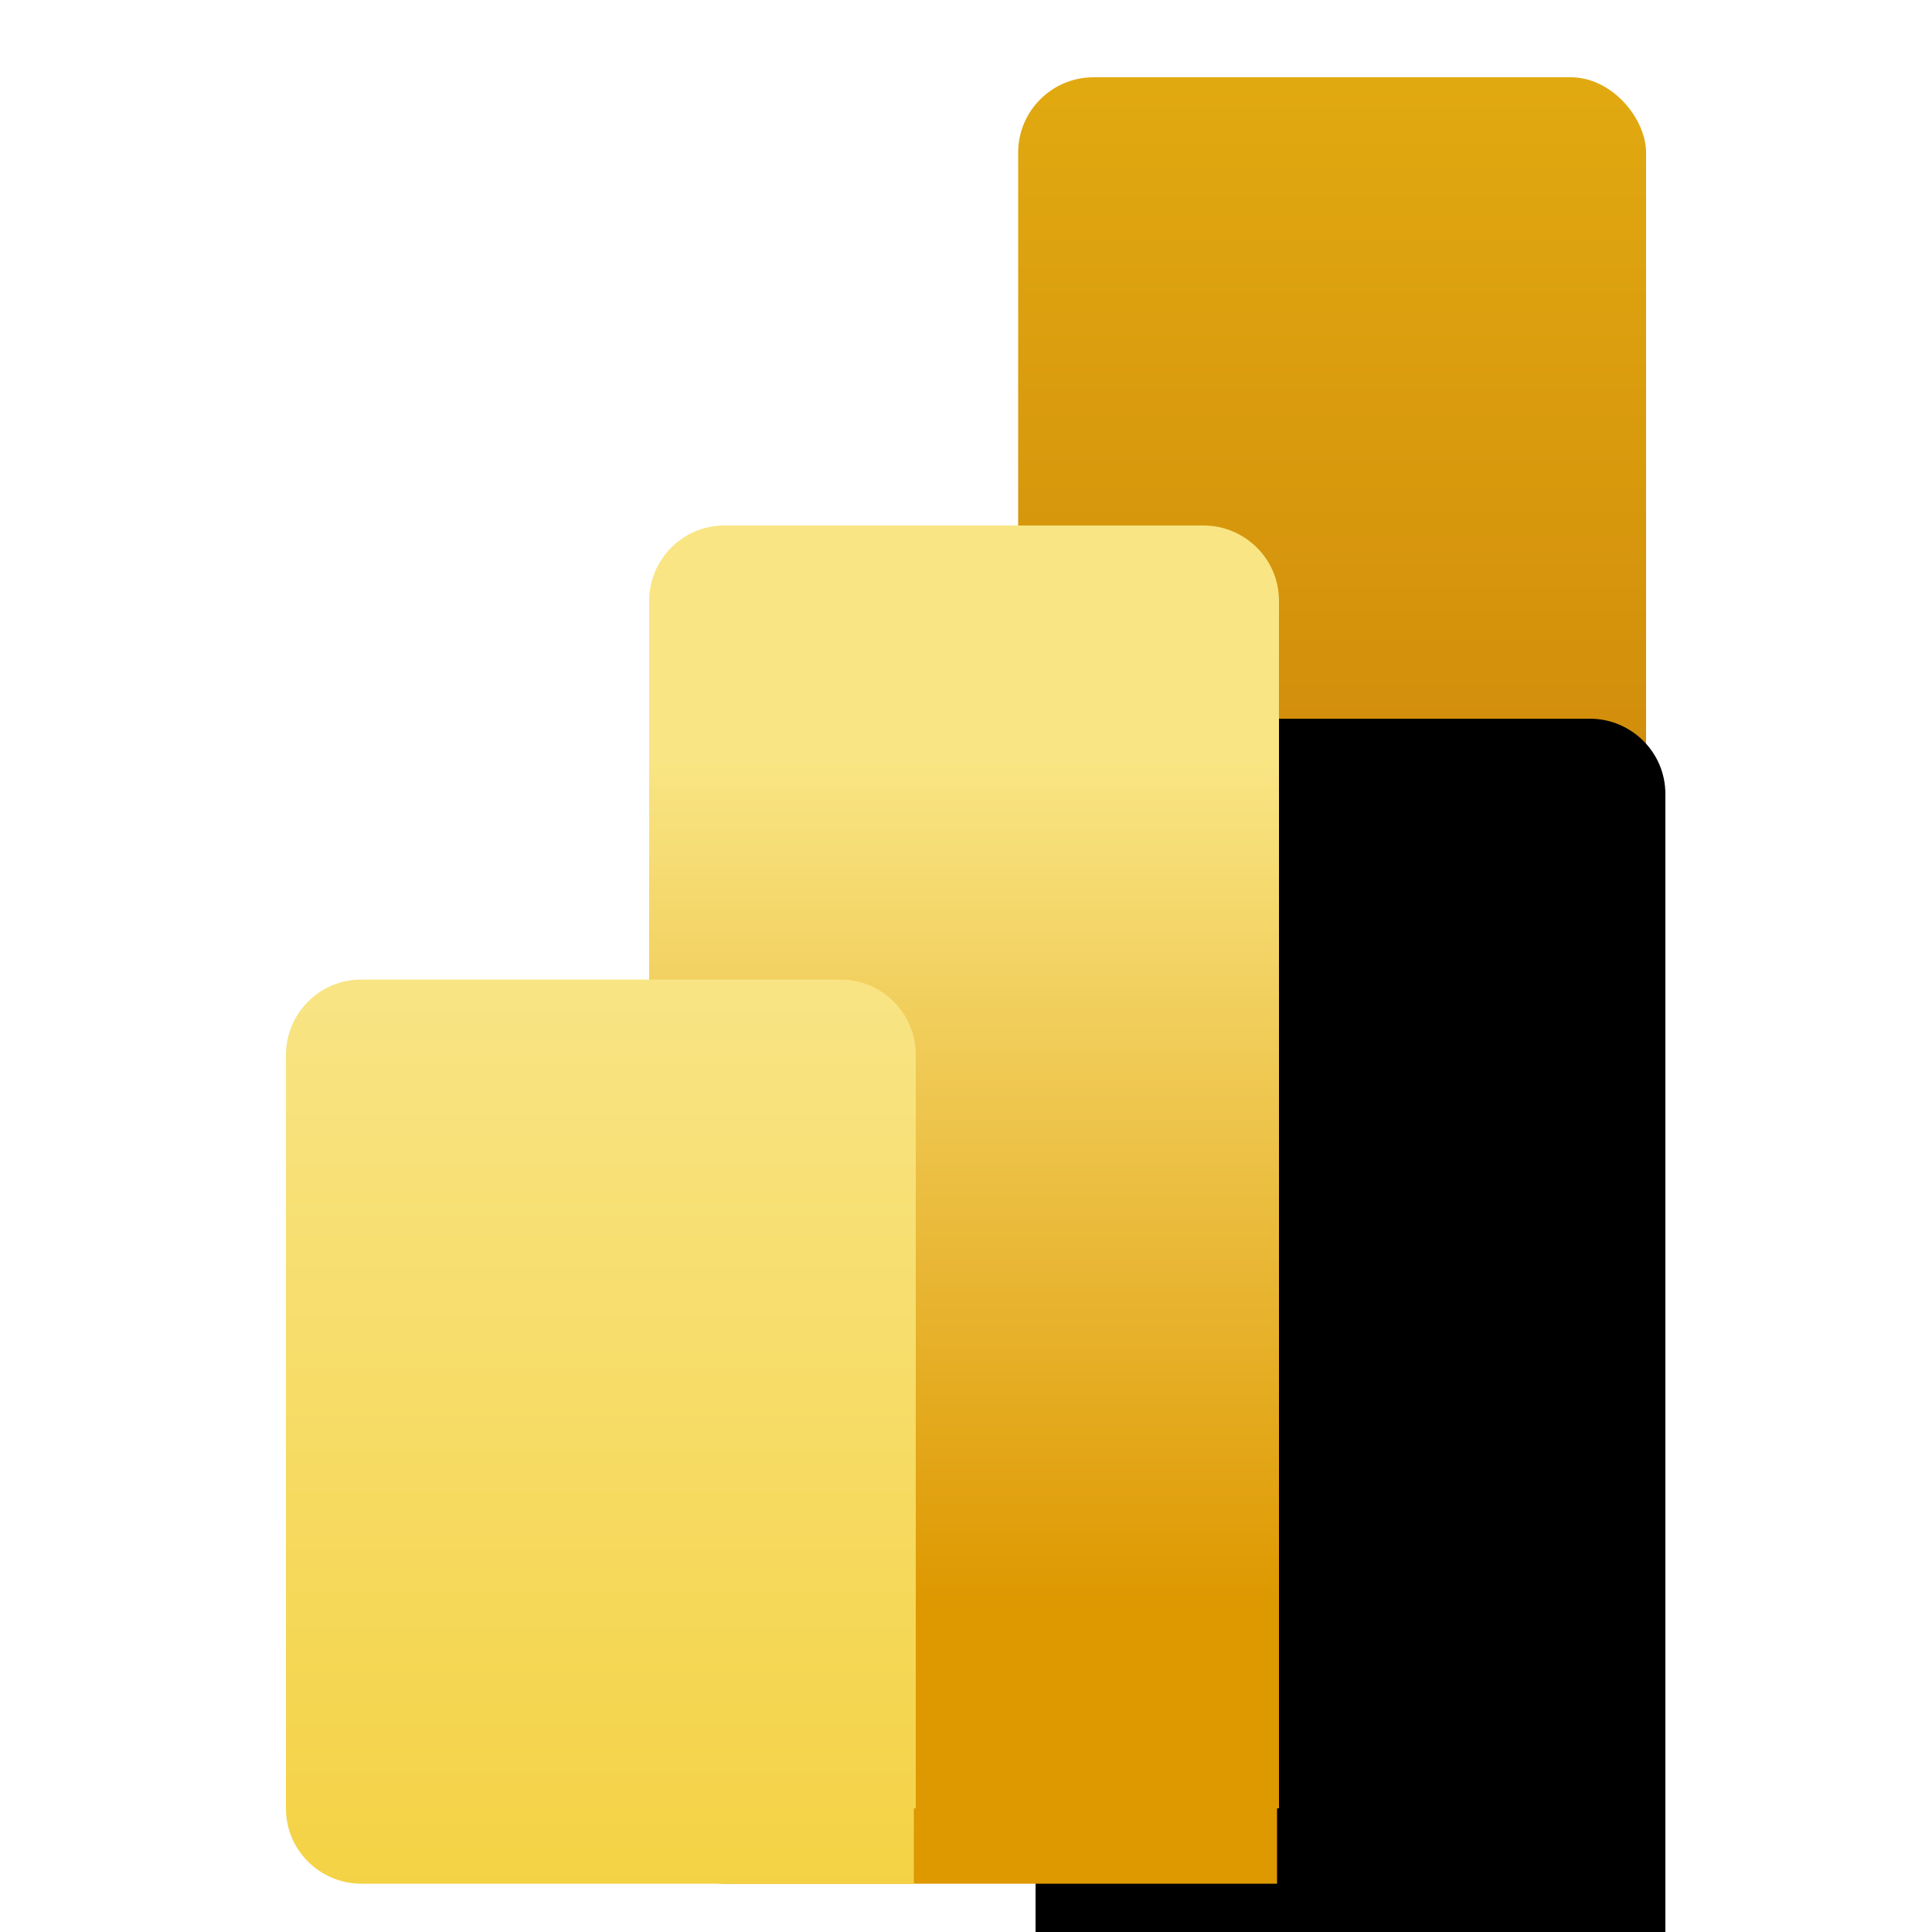
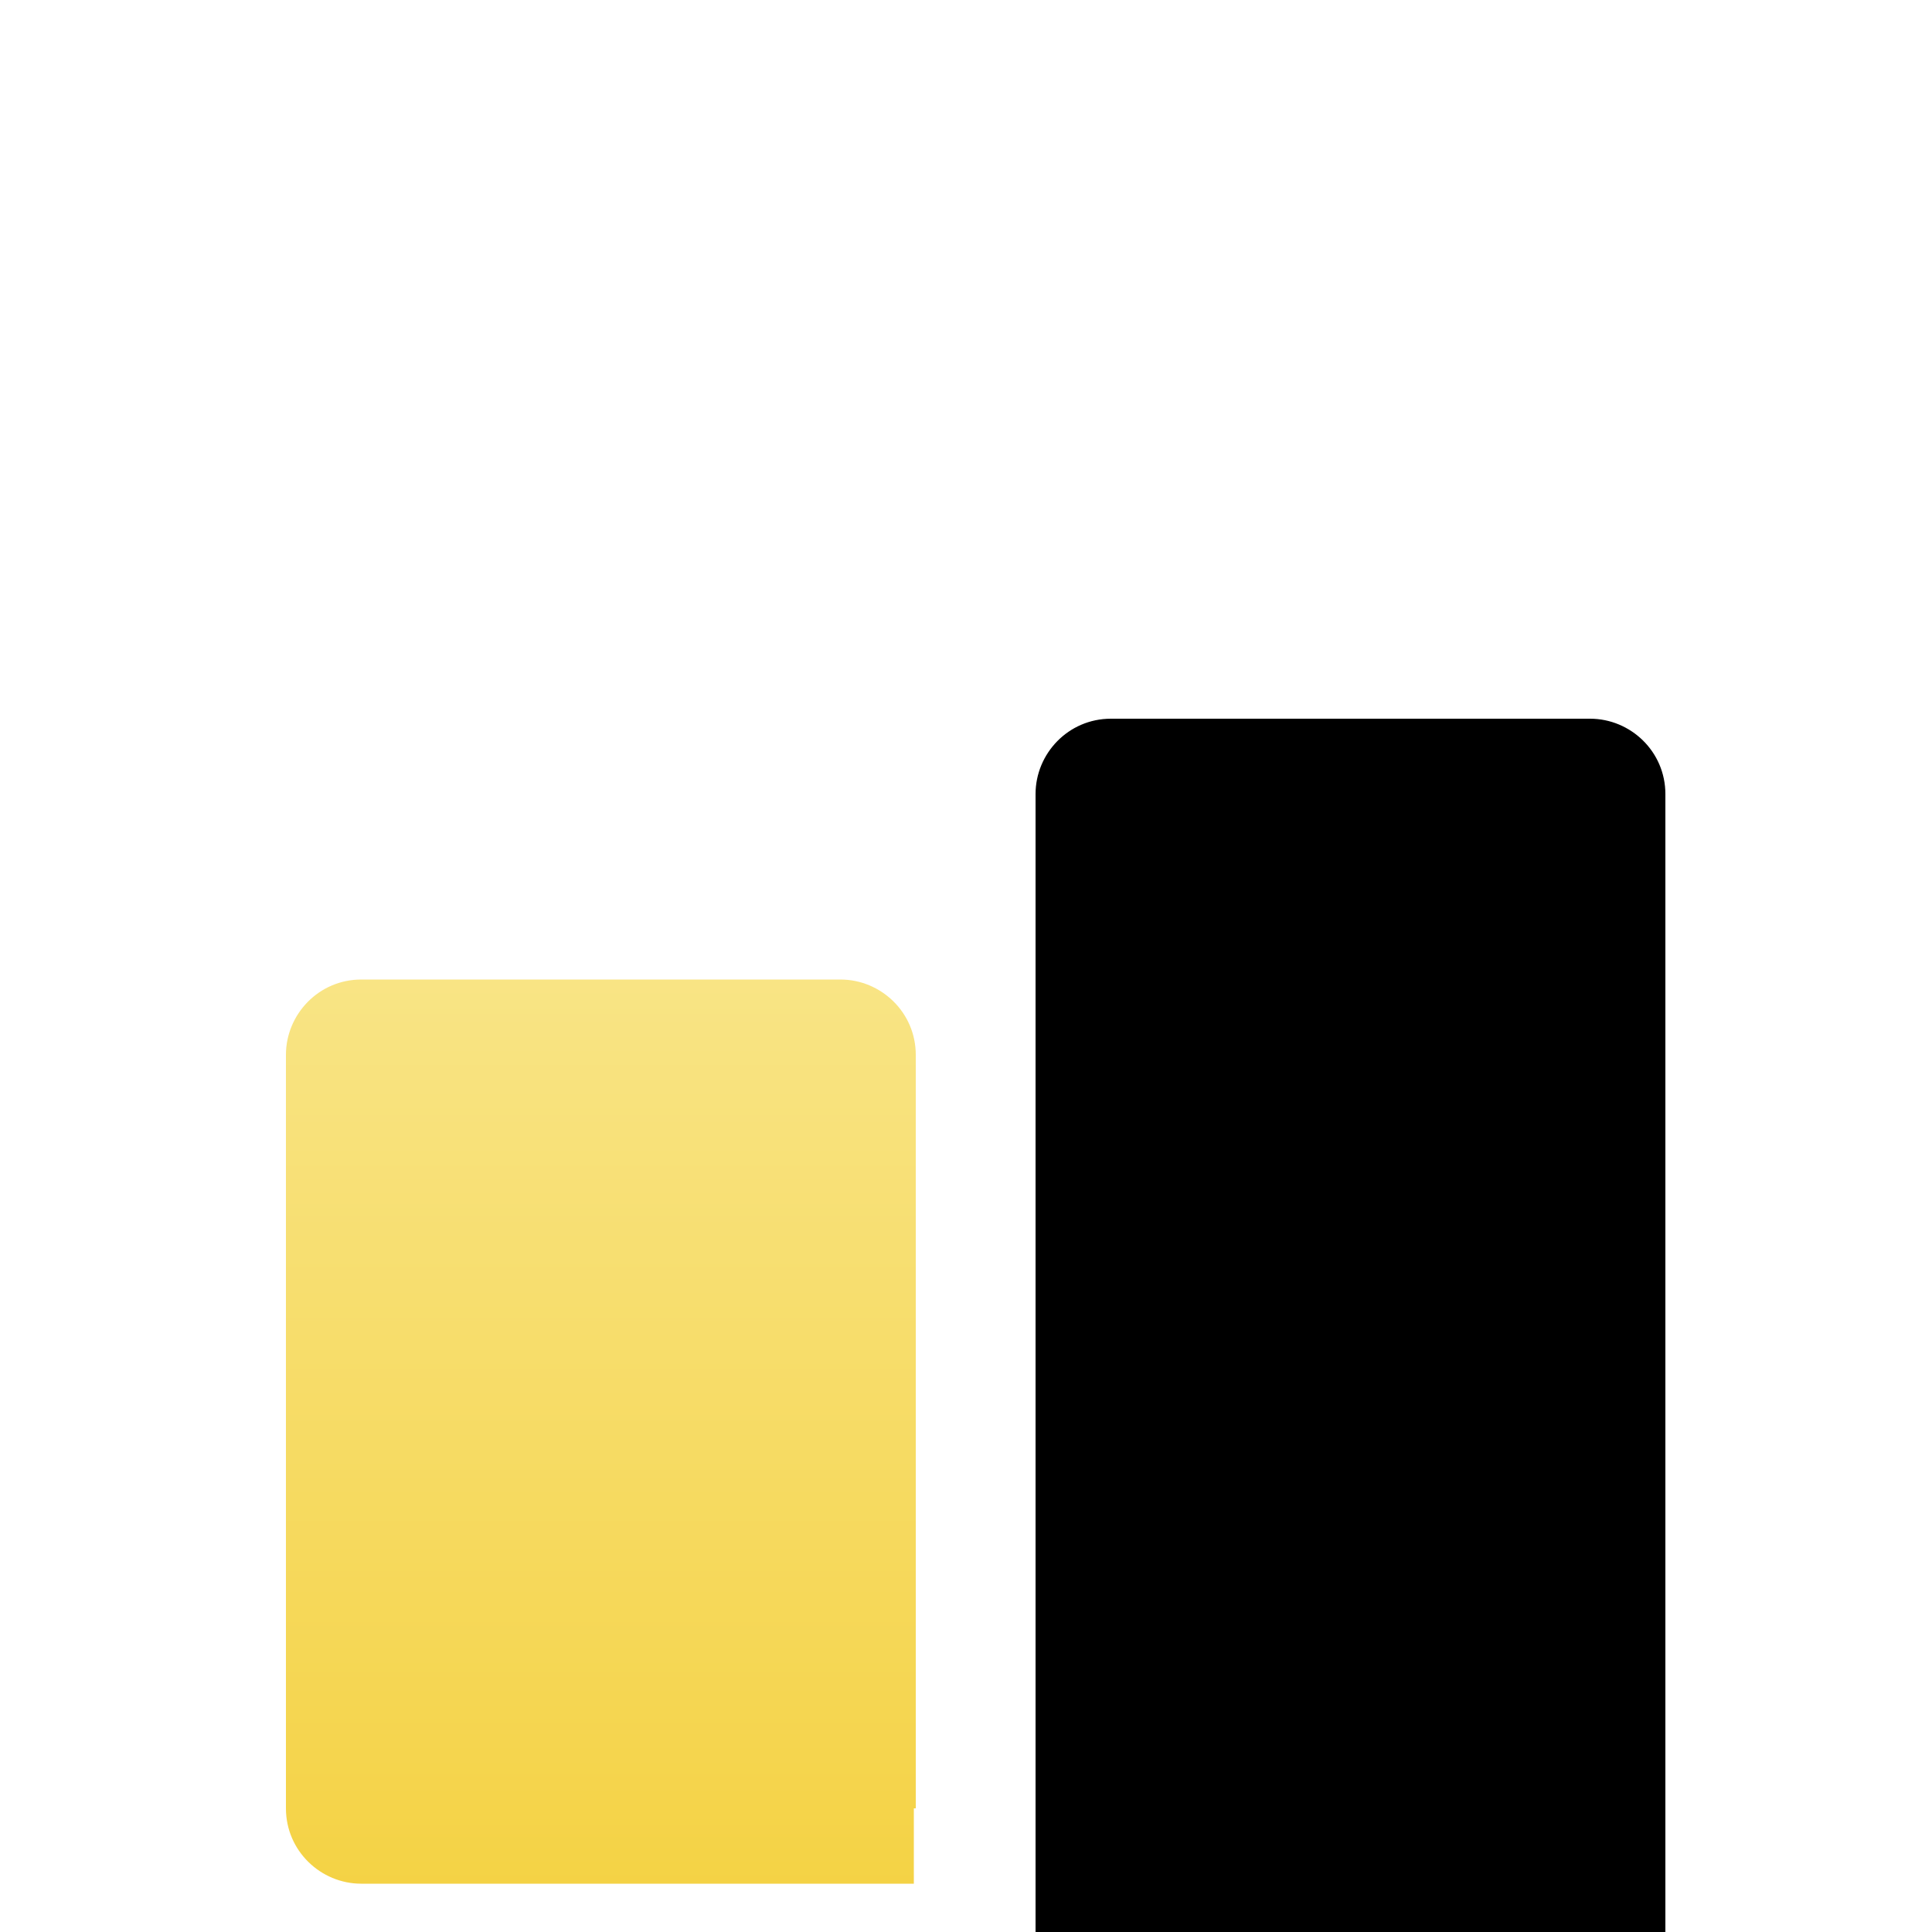
<svg xmlns="http://www.w3.org/2000/svg" id="Capa_1" version="1.1" viewBox="0 0 100 100">
  <defs>
    <style>
      .st0, .st1, .st2 {
        fill-rule: evenodd;
      }

      .st3 {
        filter: url(#filter-4);
      }

      .st4 {
        fill: url(#Degradado_sin_nombre);
      }

      .st1 {
        fill: url(#Degradado_sin_nombre_3);
      }

      .st2 {
        fill: url(#Degradado_sin_nombre_2);
      }
    </style>
    <linearGradient id="Degradado_sin_nombre" data-name="Degradado sin nombre" x1="-871.2" y1="1275" x2="-871.2" y2="1274.8" gradientTransform="translate(190865.5 803236) scale(219 -630)" gradientUnits="userSpaceOnUse">
      <stop offset="0" stop-color="#ebbb14" />
      <stop offset="1" stop-color="#b25400" />
    </linearGradient>
    <filter id="filter-4" x="-9.1%" y="-6.3%" width="136.5%" height="116.9%">
      <feOffset dx="20" dy="10" in="SourceAlpha" result="shadowOffsetOuter1" />
      <feGaussianBlur in="shadowOffsetOuter1" result="shadowBlurOuter1" stdDeviation="10" />
      <feColorMatrix in="shadowBlurOuter1" values="0 0 0 0 0   0 0 0 0 0   0 0 0 0 0  0 0 0 0.053 0" />
    </filter>
    <linearGradient id="Degradado_sin_nombre_2" data-name="Degradado sin nombre 2" x1="-870.7" y1="1274.9" x2="-870.7" y2="1274.8" gradientTransform="translate(190736.5 603061) scale(219 -473)" gradientUnits="userSpaceOnUse">
      <stop offset="0" stop-color="#f9e583" />
      <stop offset="1" stop-color="#de9800" />
    </linearGradient>
    <linearGradient id="Degradado_sin_nombre_3" data-name="Degradado sin nombre 3" x1="-870.2" y1="1274.8" x2="-870.2" y2="1274.6" gradientTransform="translate(190609.5 401611) scale(219 -315)" gradientUnits="userSpaceOnUse">
      <stop offset="0" stop-color="#f9e68b" />
      <stop offset="1" stop-color="#f3cd32" />
    </linearGradient>
  </defs>
  <g id="PBI-Logo">
    <g id="Group">
-       <rect id="Rectangle" class="st4" x="52.7" y="4" width="32.5" height="93.5" rx="3.9" ry="3.9" />
      <g id="Combined-Shape">
        <g class="st3">
          <path id="path-3" class="st0" d="M66.1,93.6v3.9h-28.6c-2.1,0-3.9-1.7-3.9-3.9V31.1c0-2.1,1.7-3.9,3.9-3.9h24.8c2.1,0,3.9,1.7,3.9,3.9v62.5Z" />
        </g>
-         <path id="path-31" data-name="path-3" class="st2" d="M66.1,93.6v3.9h-28.6c-2.1,0-3.9-1.7-3.9-3.9V31.1c0-2.1,1.7-3.9,3.9-3.9h24.8c2.1,0,3.9,1.7,3.9,3.9v62.5Z" />
      </g>
      <path id="Combined-Shape1" data-name="Combined-Shape" class="st1" d="M47.3,93.6v3.9h-28.6c-2.1,0-3.9-1.7-3.9-3.9v-39c0-2.1,1.7-3.9,3.9-3.9h24.8c2.1,0,3.9,1.7,3.9,3.9v39Z" />
    </g>
  </g>
</svg>